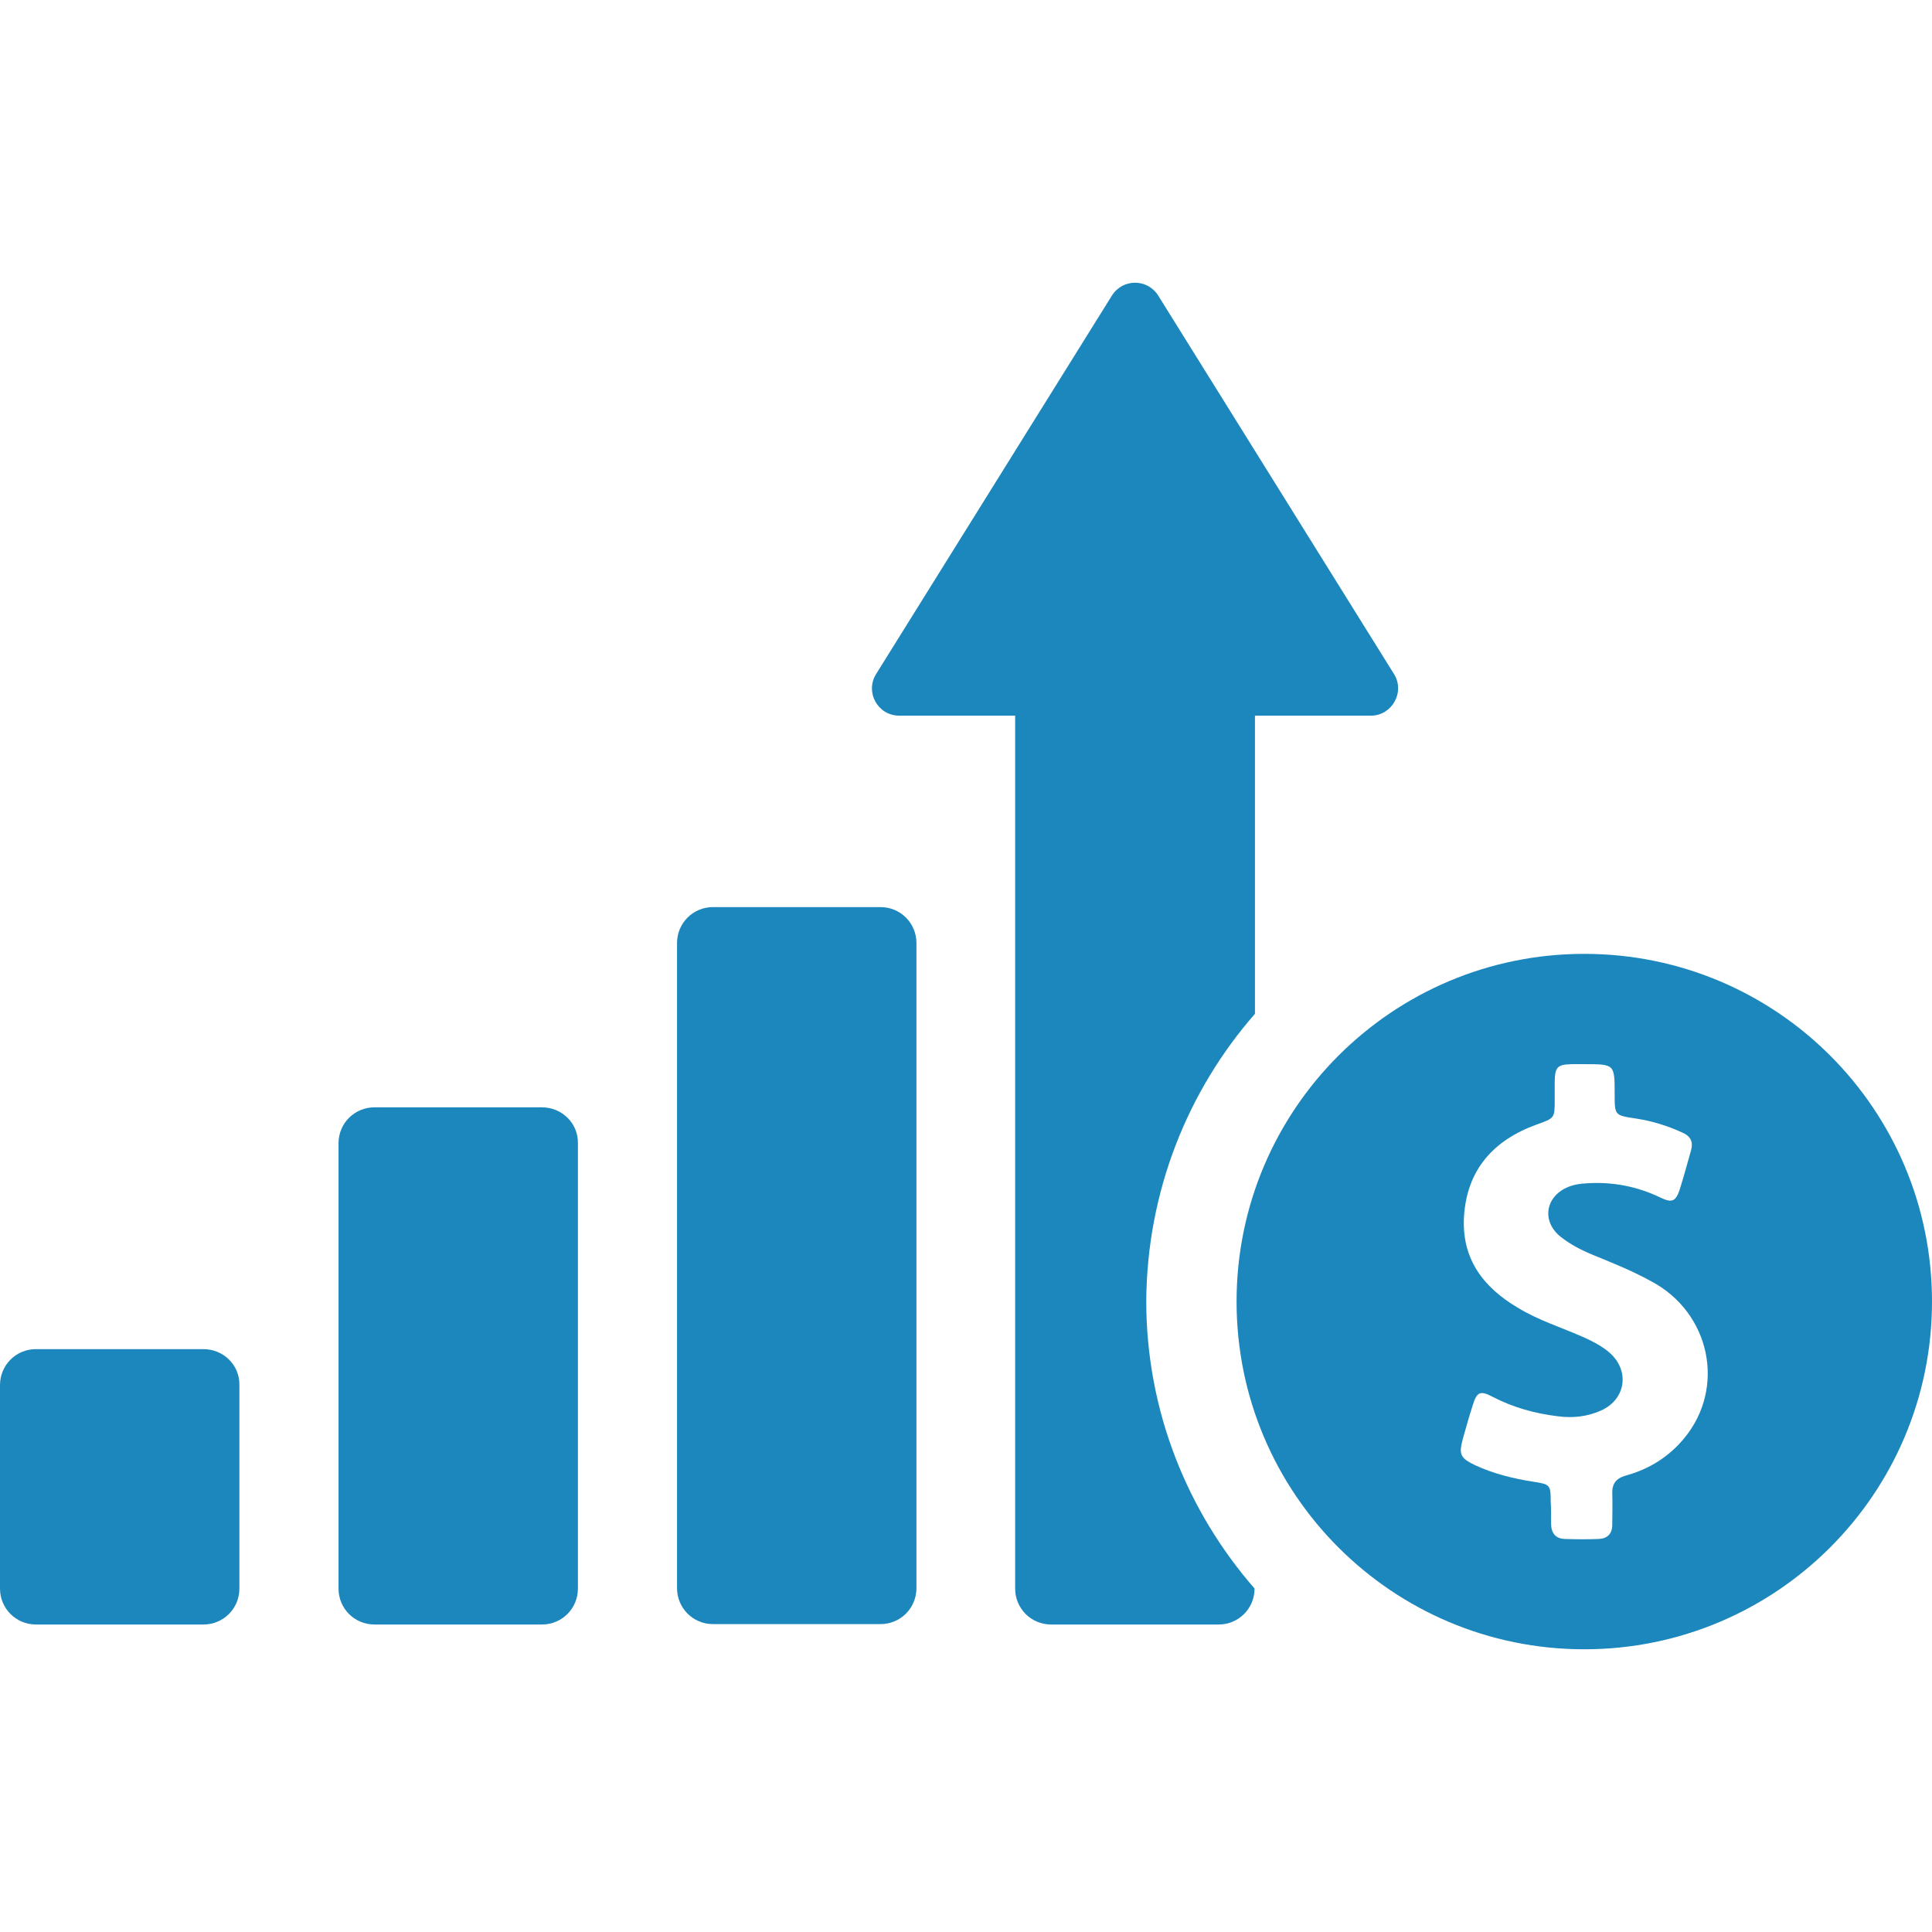
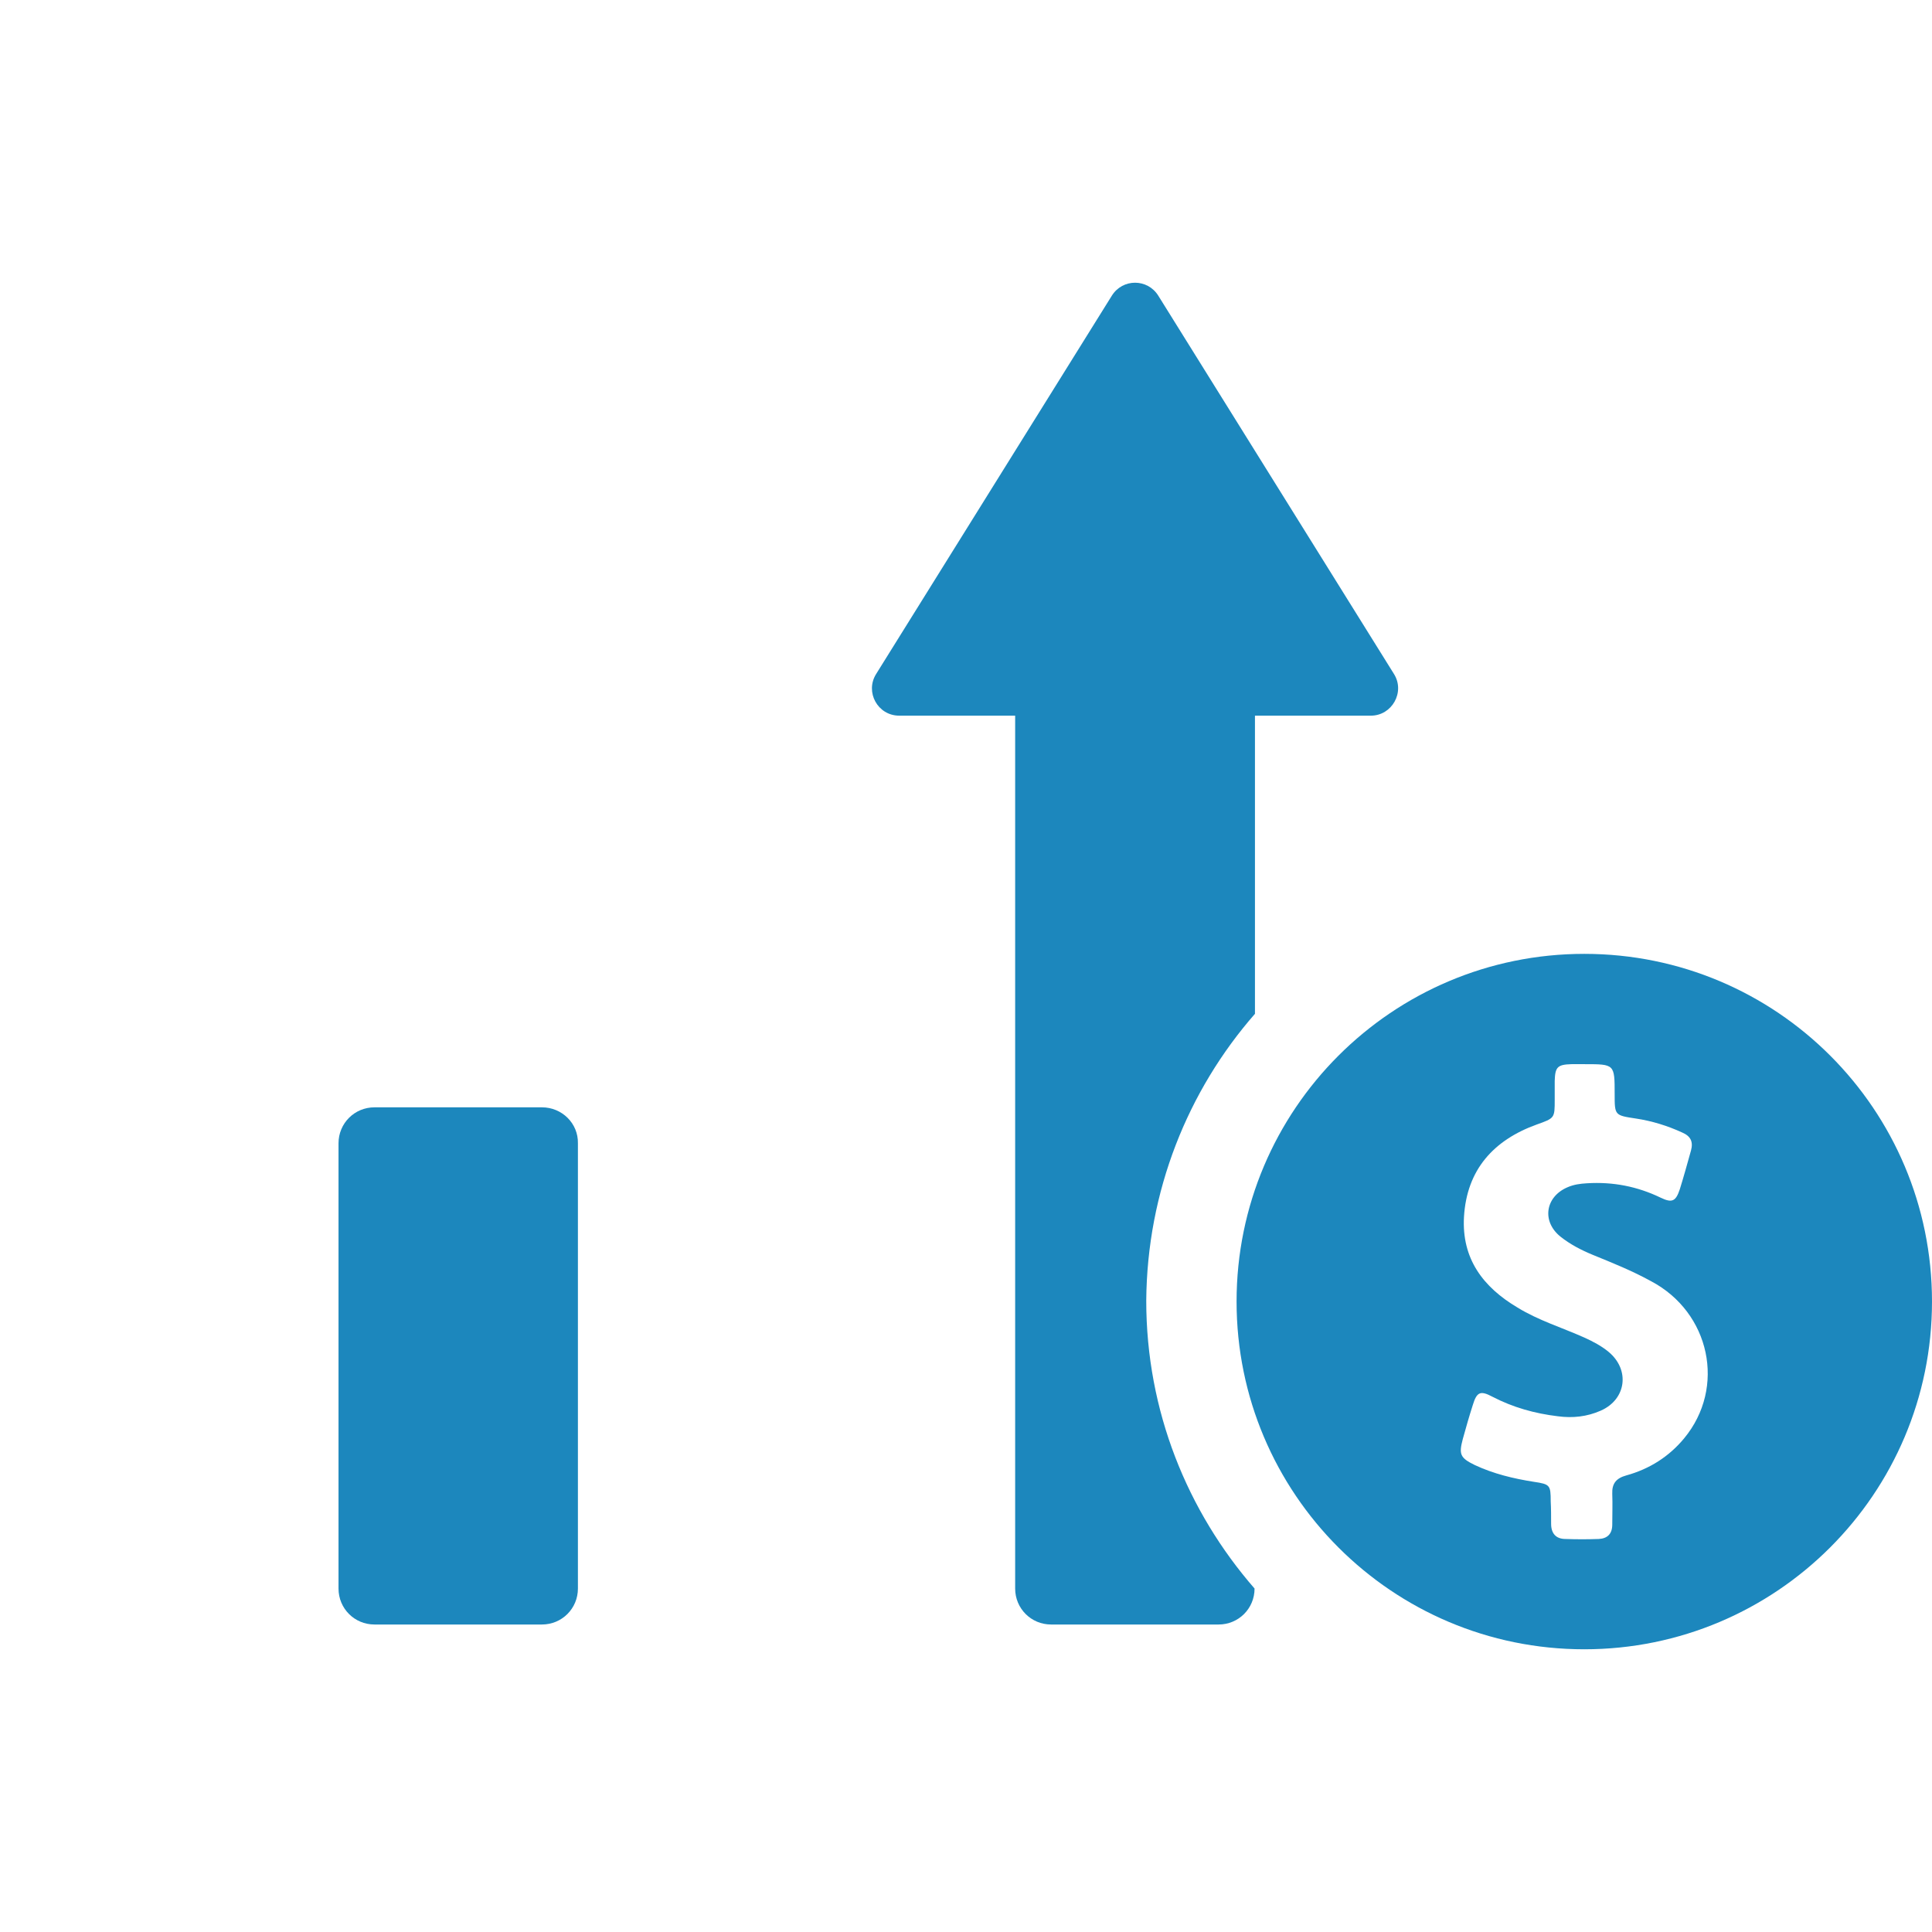
<svg xmlns="http://www.w3.org/2000/svg" width="800" height="800" viewBox="0 0 800 800" fill="none">
  <path d="M224.409 458.522H155.066C146.792 458.522 140.172 465.142 140.172 473.416V502.212V628.981V657.777C140.172 666.052 146.792 672.672 155.066 672.672H224.409C232.683 672.672 239.303 666.052 239.303 657.777V628.981V502.212V473.416C239.469 465.142 232.683 458.522 224.409 458.522Z" fill="#1C87BD" />
-   <path d="M364.584 375.611H295.242C286.967 375.611 280.348 382.231 280.348 390.505V502.214V545.905V657.613C280.348 665.888 286.967 672.508 295.242 672.508H364.584C372.859 672.508 379.479 665.888 379.479 657.613V545.905V502.214V390.505C379.479 382.231 372.859 375.611 364.584 375.611Z" fill="#1C87BD" />
  <path d="M519.652 419.798V296.339H567.645C576.416 296.339 581.878 286.575 577.244 279.128L479.602 122.405C475.134 115.288 464.873 115.288 460.405 122.405L362.763 279.128C358.129 286.575 363.425 296.339 372.362 296.339H420.355V657.779C420.355 666.054 426.975 672.674 435.25 672.674H504.592C512.866 672.674 519.486 666.054 519.486 657.779C491.683 625.839 474.637 584.3 474.637 538.623C474.968 493.276 491.849 451.573 519.652 419.798Z" fill="#1C87BD" />
  <path d="M656.019 394.974C576.582 394.974 512.039 459.351 512.039 538.954C512.039 618.391 576.416 682.934 656.019 682.934C735.457 682.934 799.999 618.557 799.999 538.954C799.999 459.351 735.622 394.974 656.019 394.974ZM697.393 595.553C691.104 603.166 682.995 608.296 673.396 610.944C669.259 612.102 667.438 614.254 667.604 618.557C667.769 622.859 667.604 626.997 667.604 631.3C667.604 635.106 665.618 637.092 661.977 637.257C657.343 637.423 652.875 637.423 648.241 637.257C644.269 637.257 642.283 634.941 642.283 630.969C642.283 627.824 642.283 624.68 642.118 621.701C642.118 614.916 641.787 614.585 635.167 613.592C626.727 612.268 618.452 610.282 610.674 606.641C604.55 603.662 604.054 602.173 605.709 595.884C607.033 591.085 608.357 586.451 609.846 581.817C611.501 576.356 612.991 575.694 617.955 578.341C626.561 582.81 635.498 585.292 645.097 586.451C651.22 587.278 657.178 586.616 662.804 584.134C673.396 579.5 675.051 567.253 666.114 559.806C663.135 557.324 659.66 555.503 656.019 553.848C646.752 549.711 636.987 546.732 628.382 541.436C614.149 532.996 605.212 521.246 606.205 503.869C607.364 484.341 618.452 472.094 636.325 465.64C643.773 462.992 643.773 462.992 643.773 455.379C643.773 452.731 643.773 450.083 643.773 447.601C643.938 441.809 644.931 440.816 650.723 440.65C652.544 440.65 654.364 440.65 656.185 440.65C668.597 440.65 668.597 440.65 668.597 453.062C668.597 461.833 668.597 461.833 677.368 463.157C683.988 464.15 690.442 466.136 696.565 468.95C700.041 470.439 701.199 472.756 700.206 476.397C698.717 481.693 697.227 487.154 695.572 492.45C693.917 497.415 692.428 498.242 687.629 495.925C678.03 491.291 667.935 489.305 657.178 489.967C654.364 490.133 651.716 490.464 649.068 491.622C639.801 495.594 638.311 505.855 646.255 512.144C650.227 515.288 654.695 517.605 659.495 519.591C667.604 522.901 675.879 526.211 683.657 530.514C708.15 543.422 714.77 574.535 697.393 595.553Z" fill="#1C87BD" />
-   <path d="M84.237 558.646H14.895C6.62 558.646 0 565.266 0 573.541V576.354V602.337V628.982V638.911V657.778C0 666.052 6.62 672.672 14.895 672.672H84.237C92.511 672.672 99.131 666.052 99.131 657.778V638.911V628.982V602.337V579.995V573.541C99.297 565.266 92.511 558.646 84.237 558.646Z" fill="#1C87BD" />
</svg>